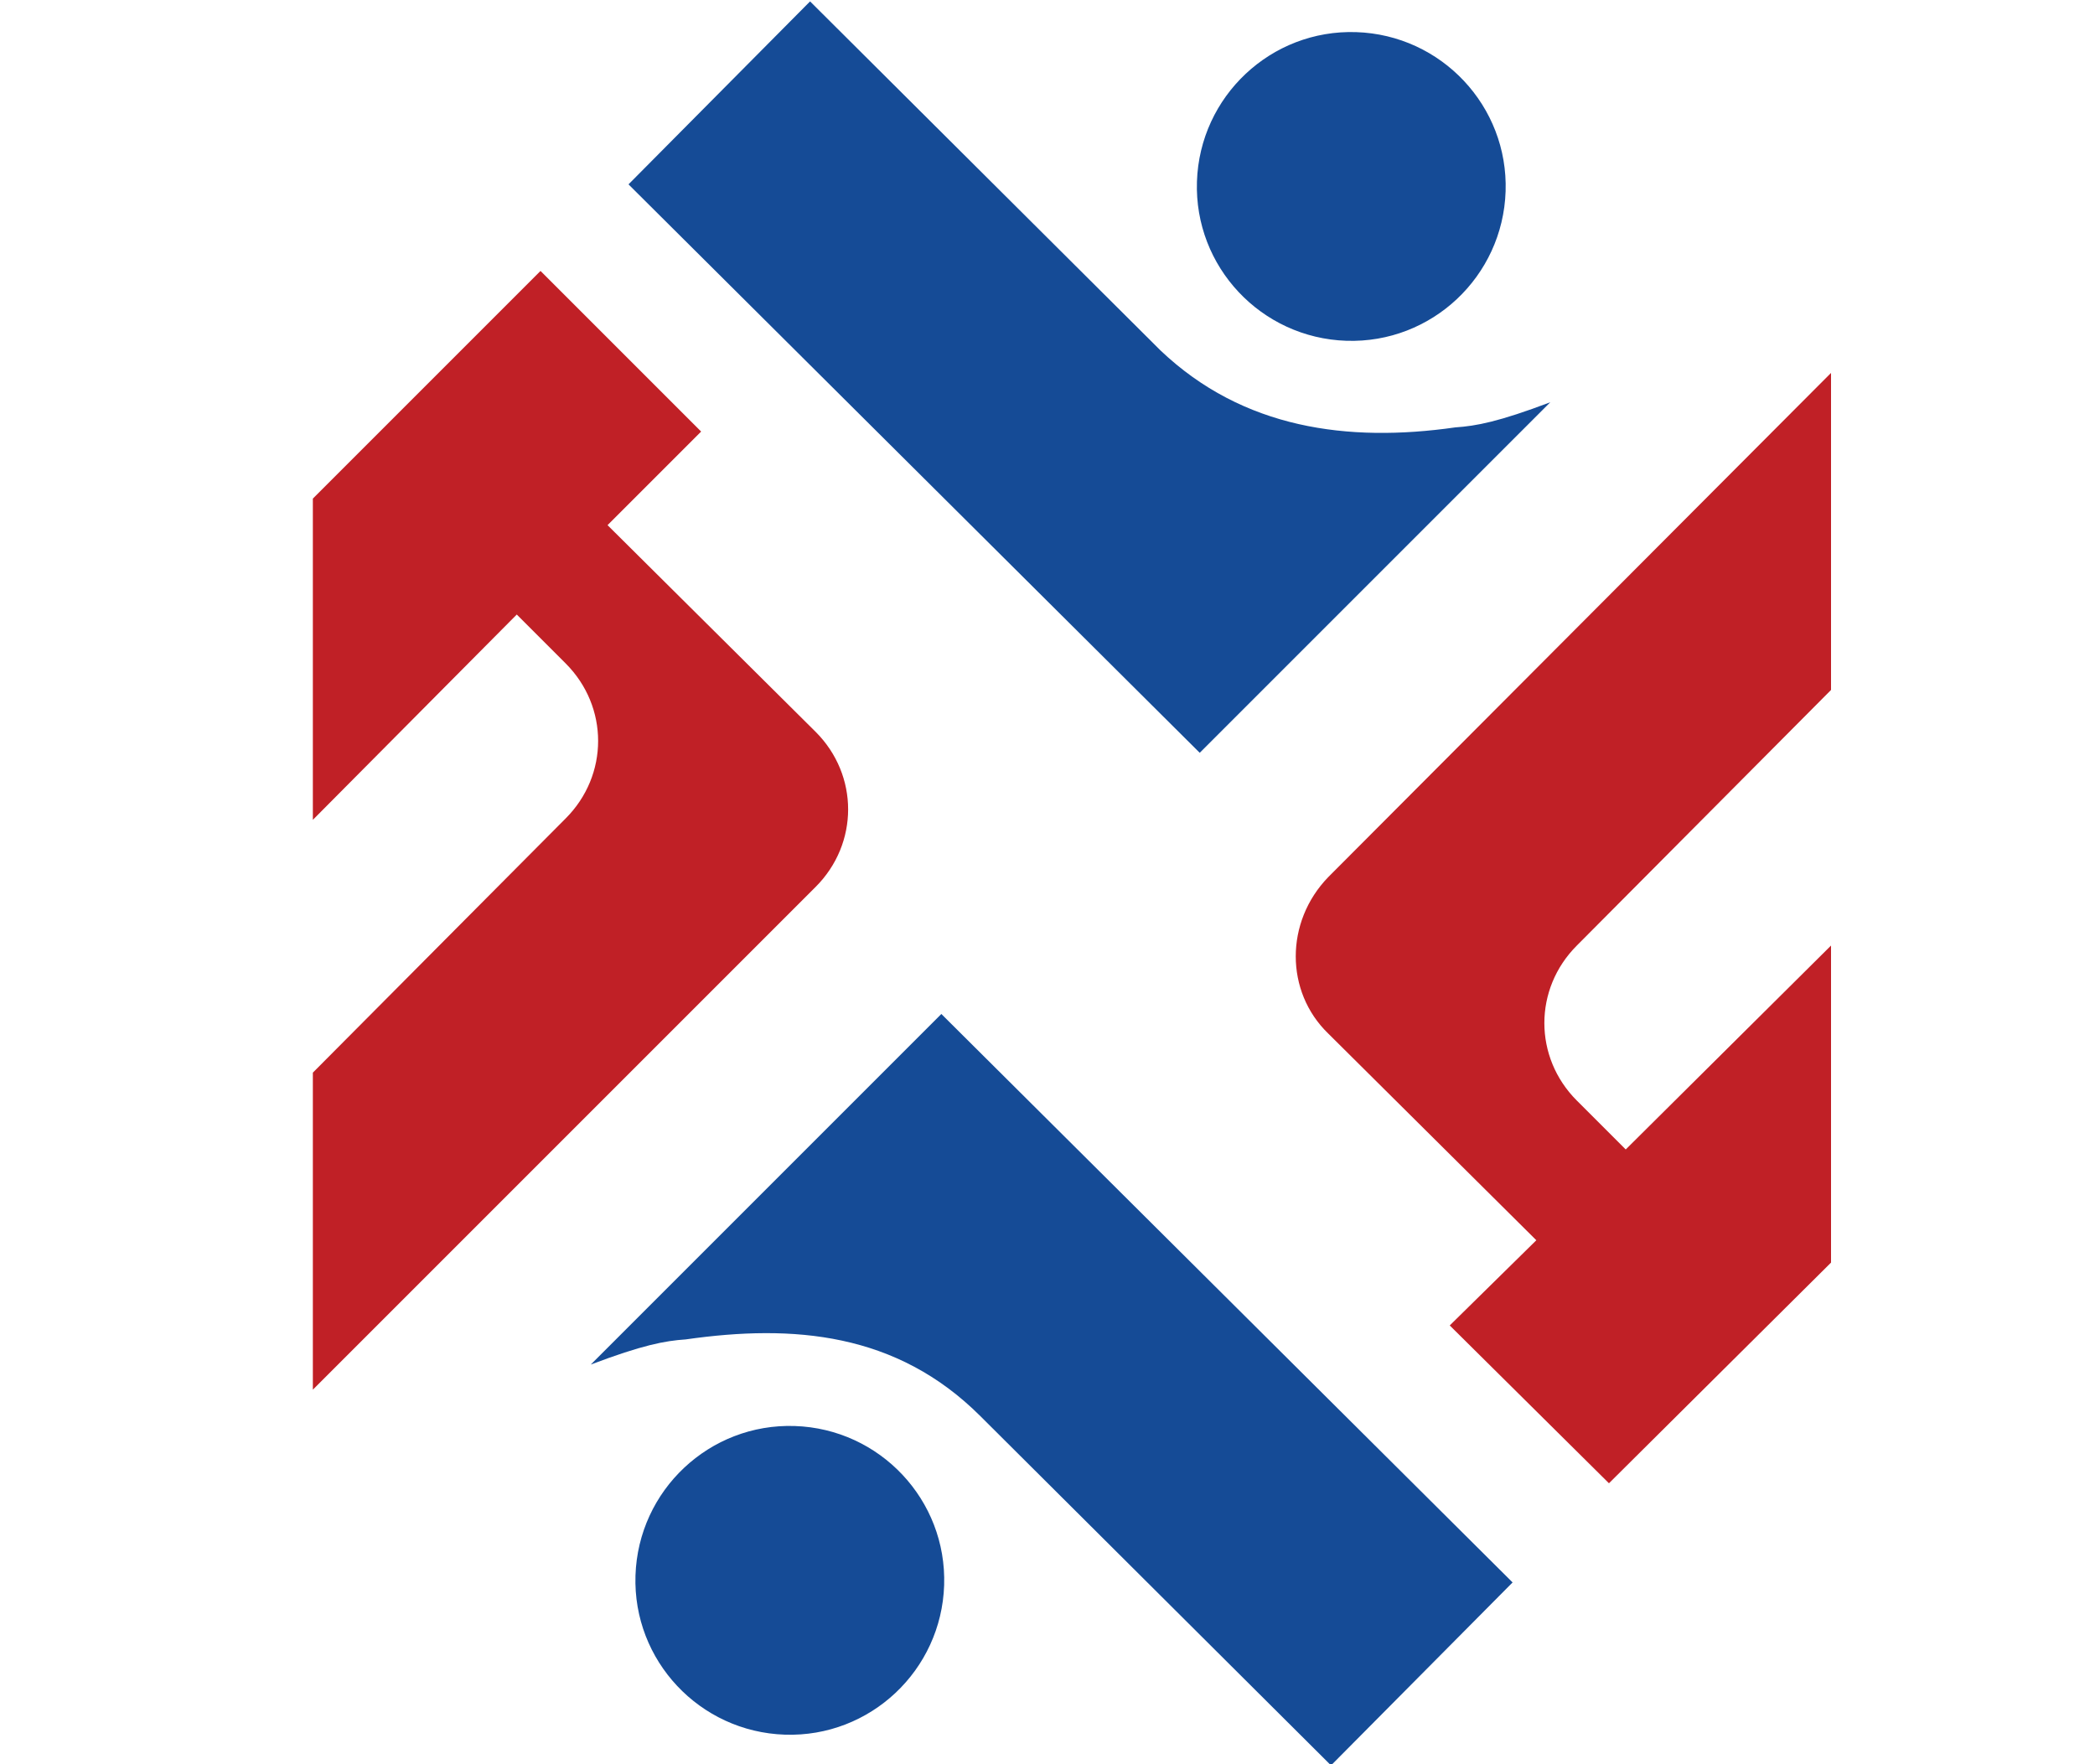
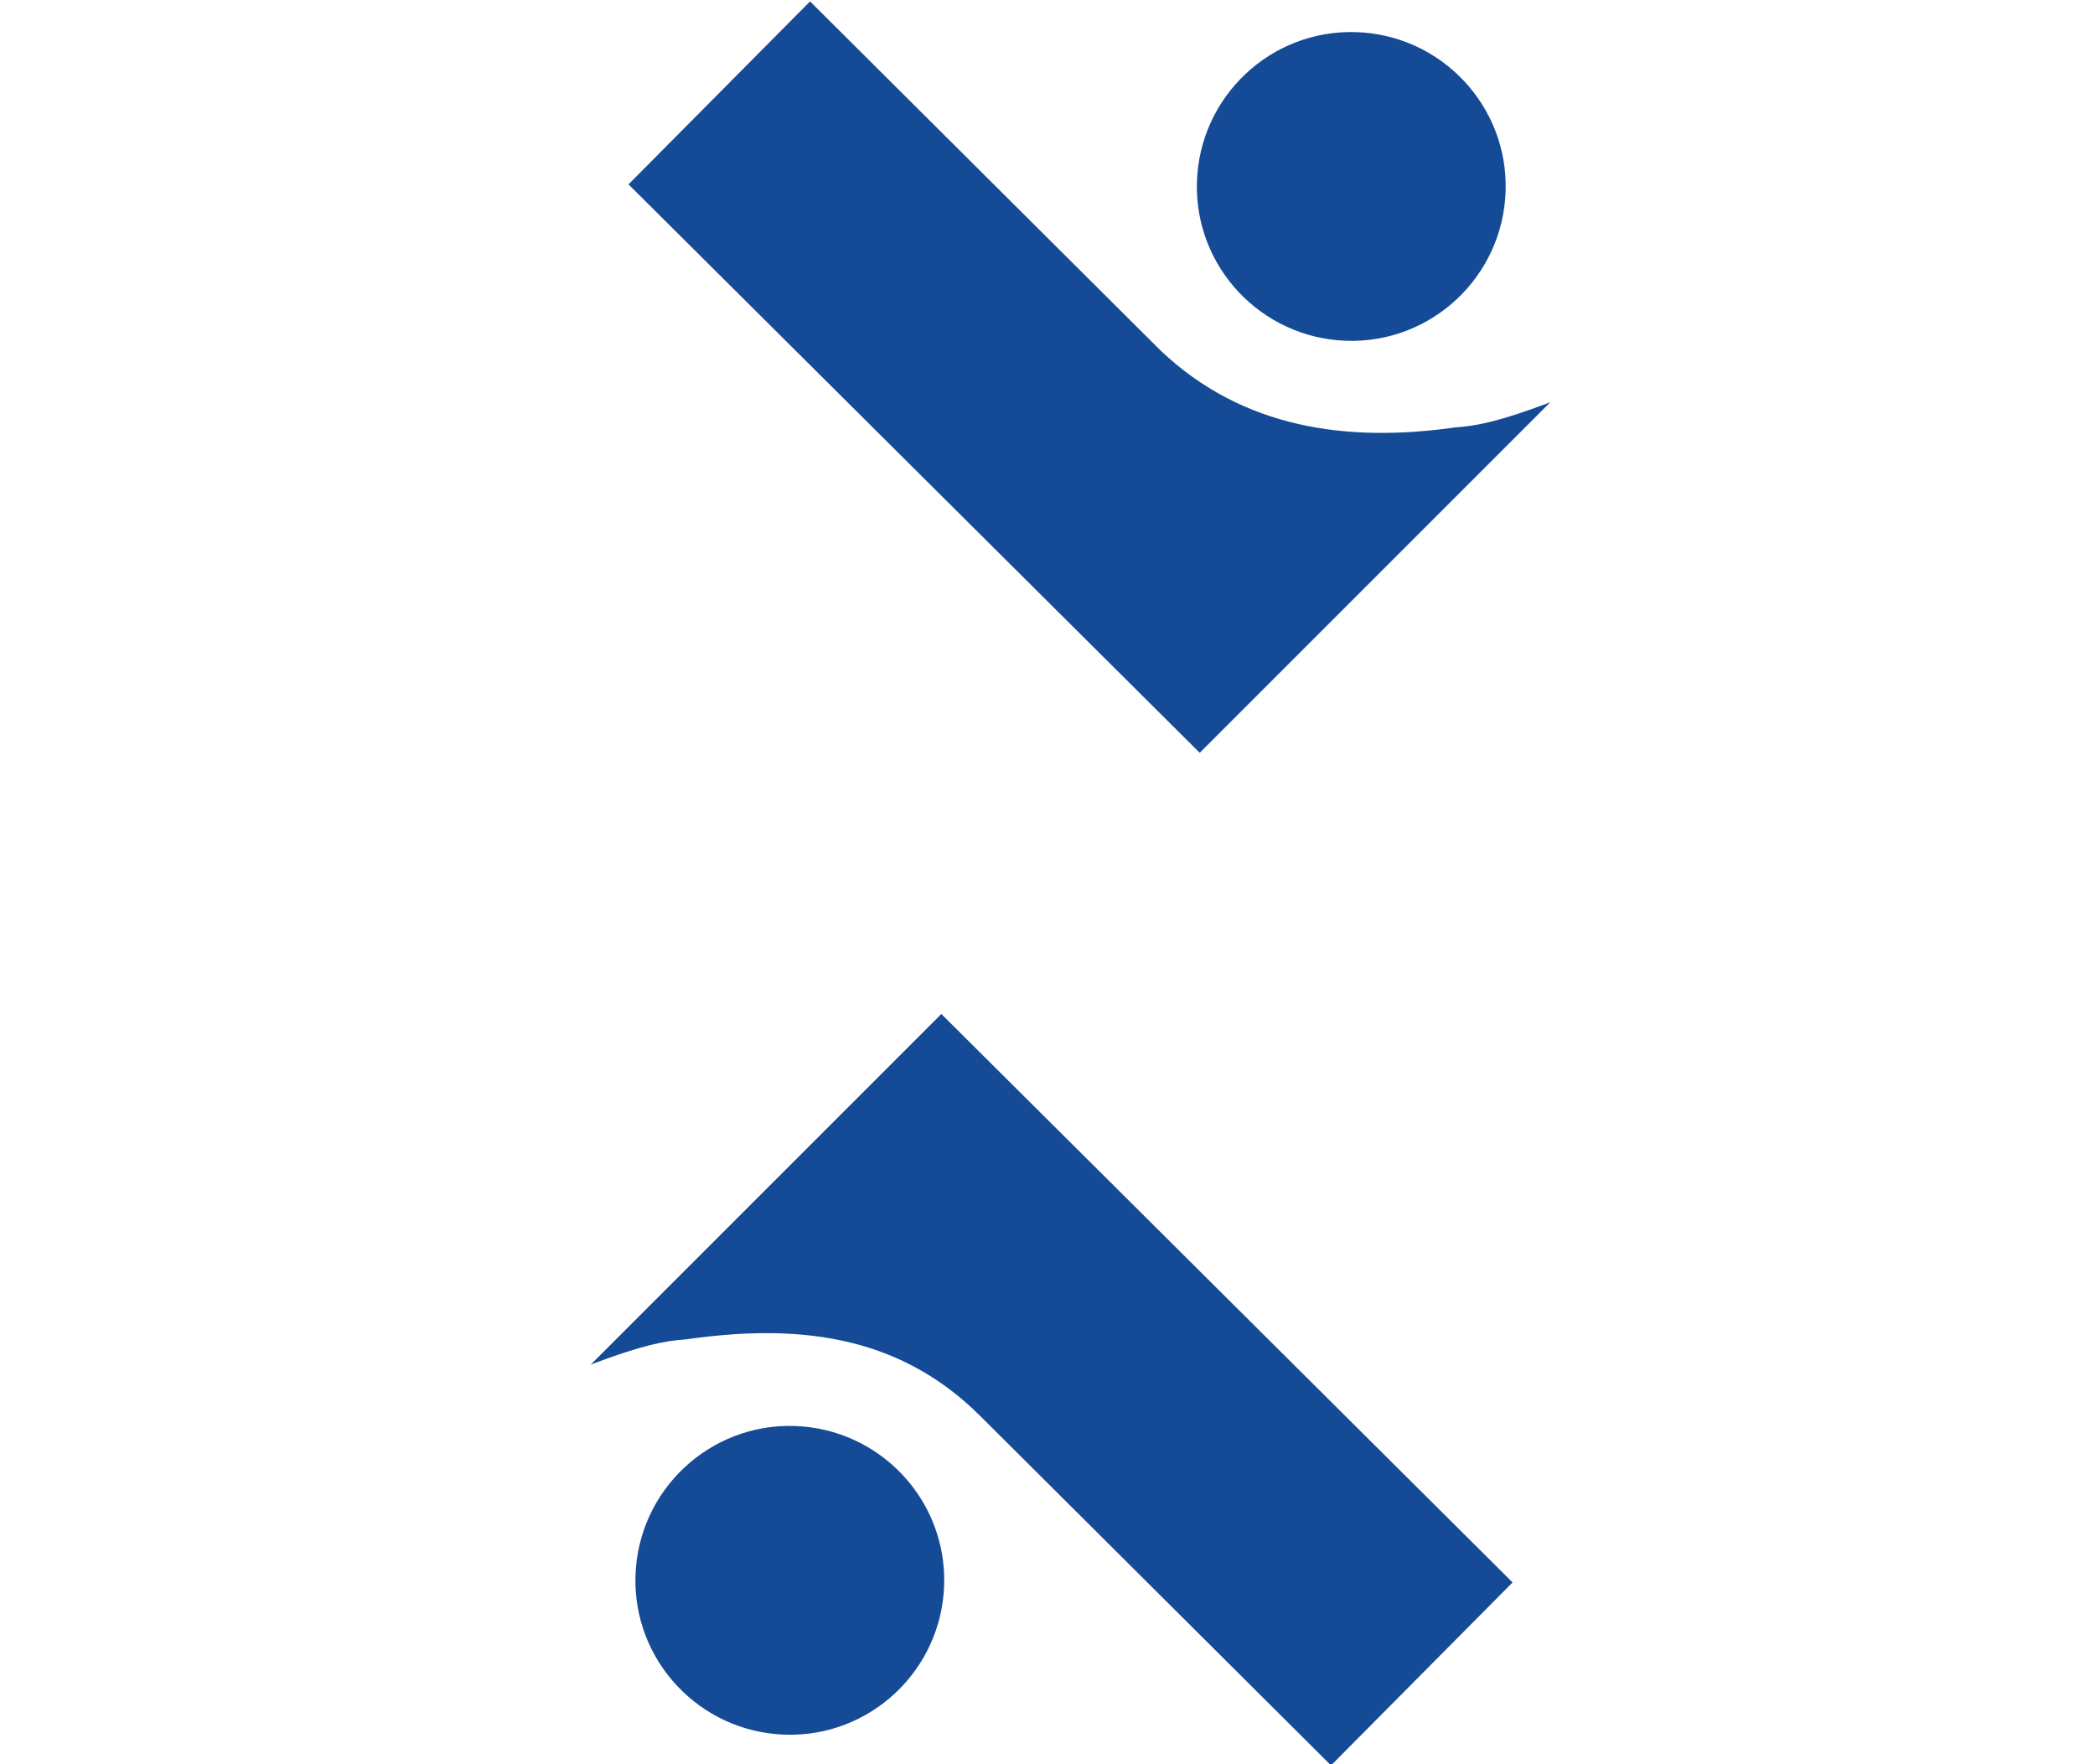
<svg xmlns="http://www.w3.org/2000/svg" version="1.1" id="Слой_1" x="0px" y="0px" viewBox="0 0 150 126.3" style="enable-background:new 0 0 150 126.3;" xml:space="preserve">
  <style type="text/css">
	.st0{fill:#154B96;}
	.st1{fill:#C02026;}
</style>
  <path class="st0" d="M45.5,112.8c0.2-6.1,5.3-10.9,11.4-10.7c6.1,0.2,10.9,5.3,10.7,11.4c-0.2,6.1-5.3,10.9-11.4,10.7  C50.1,124,45.3,118.9,45.5,112.8" />
  <path class="st0" d="M42.3,97.7l25.1-25.1l40.9,40.7l-13,13.1l-25.1-25c-6-6-13.4-6.6-21.1-5.5C47.6,96,46,96.3,42.3,97.7" />
  <path class="st0" d="M107.8,13.7c-0.2,6.1-5.3,10.9-11.4,10.7c-6.1-0.2-10.9-5.3-10.7-11.4c0.2-6.1,5.3-10.9,11.4-10.7  C103.2,2.5,108,7.6,107.8,13.7" />
-   <path class="st1" d="M116.4,82.3l-3.5-3.5c-3.1-3.1-3.1-8,0-11.1l18.2-18.3l0-22.7l-36,36.1C92,66,92,71,95.1,74L110,88.8l-6.2,6.1  l11.4,11.3l15.9-15.8l0-22.7L116.4,82.3z" />
-   <path class="st1" d="M43.5,37.6l6.7-6.7L38.7,19.4L22.4,35.7l0,23L37,44l3.5,3.5c3.1,3.1,3.1,8,0,11.1L22.4,76.8v22.7l36-36  c3.1-3.1,3.1-8,0-11.1L43.5,37.6z" />
  <path class="st0" d="M111,28.8L85.9,53.9L45,13.2L58,0.1l25.1,25c5.9,5.6,13.4,6.6,21.1,5.5C105.7,30.5,107.3,30.2,111,28.8" />
</svg>